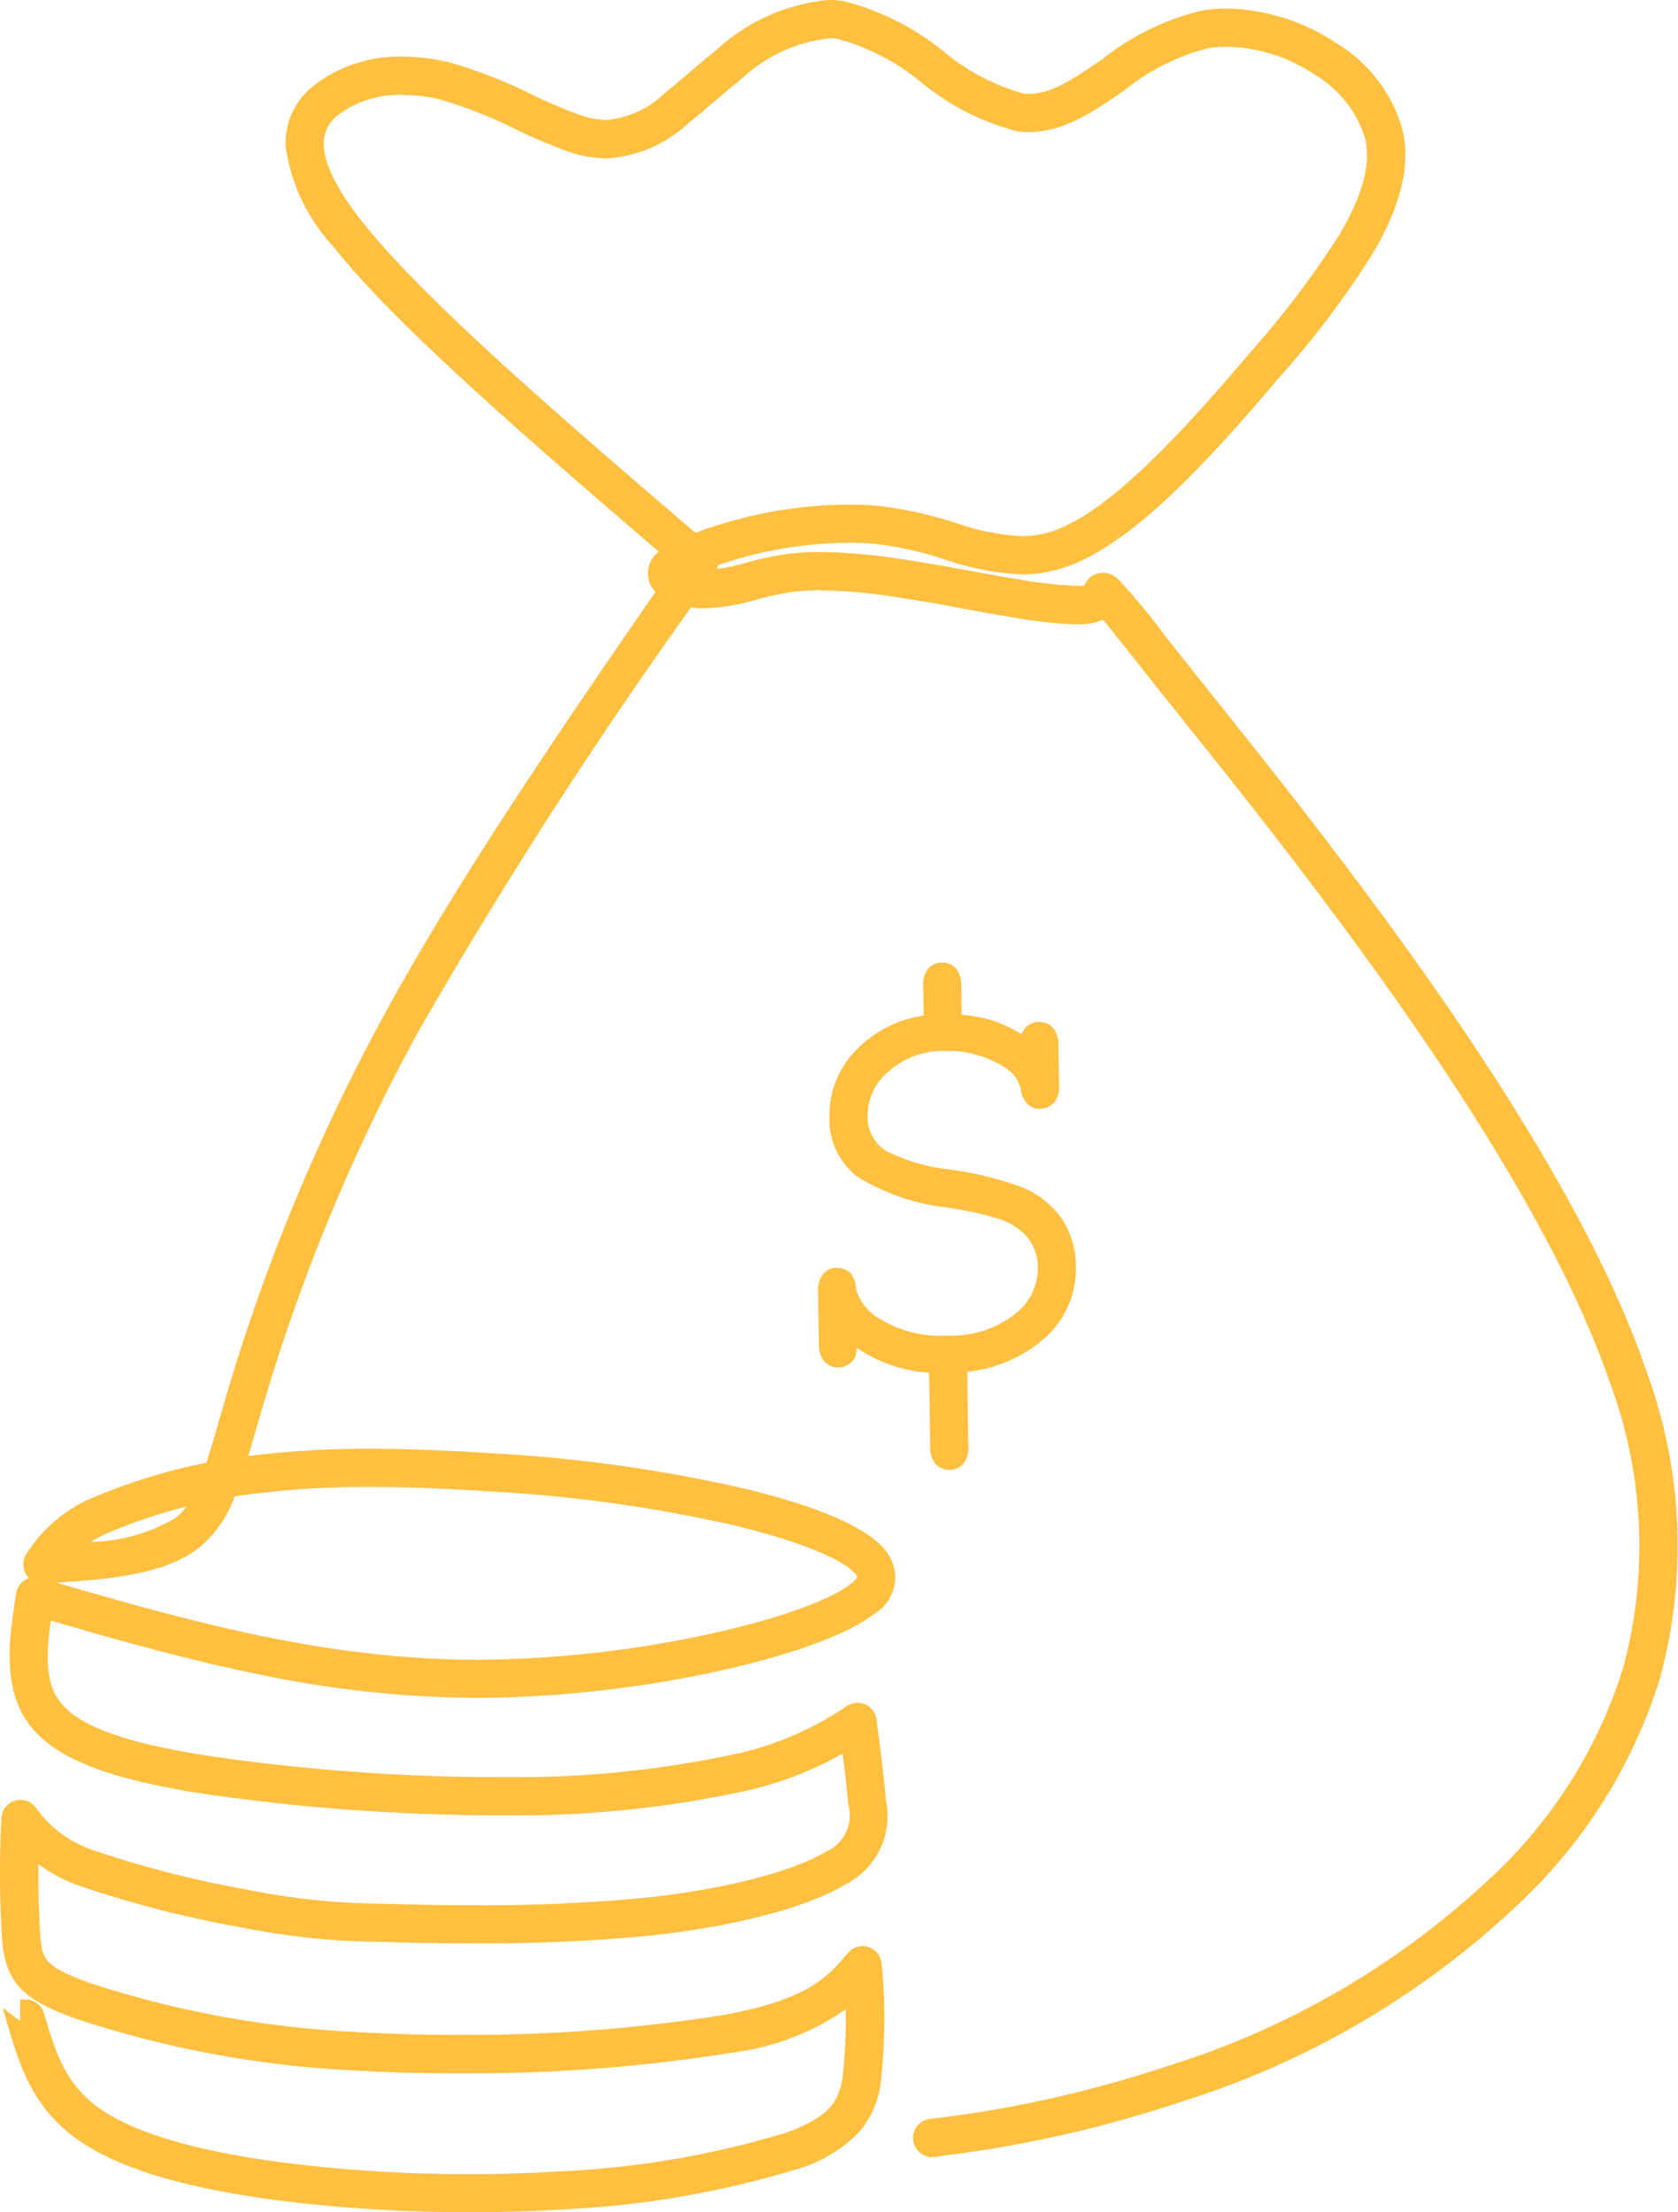
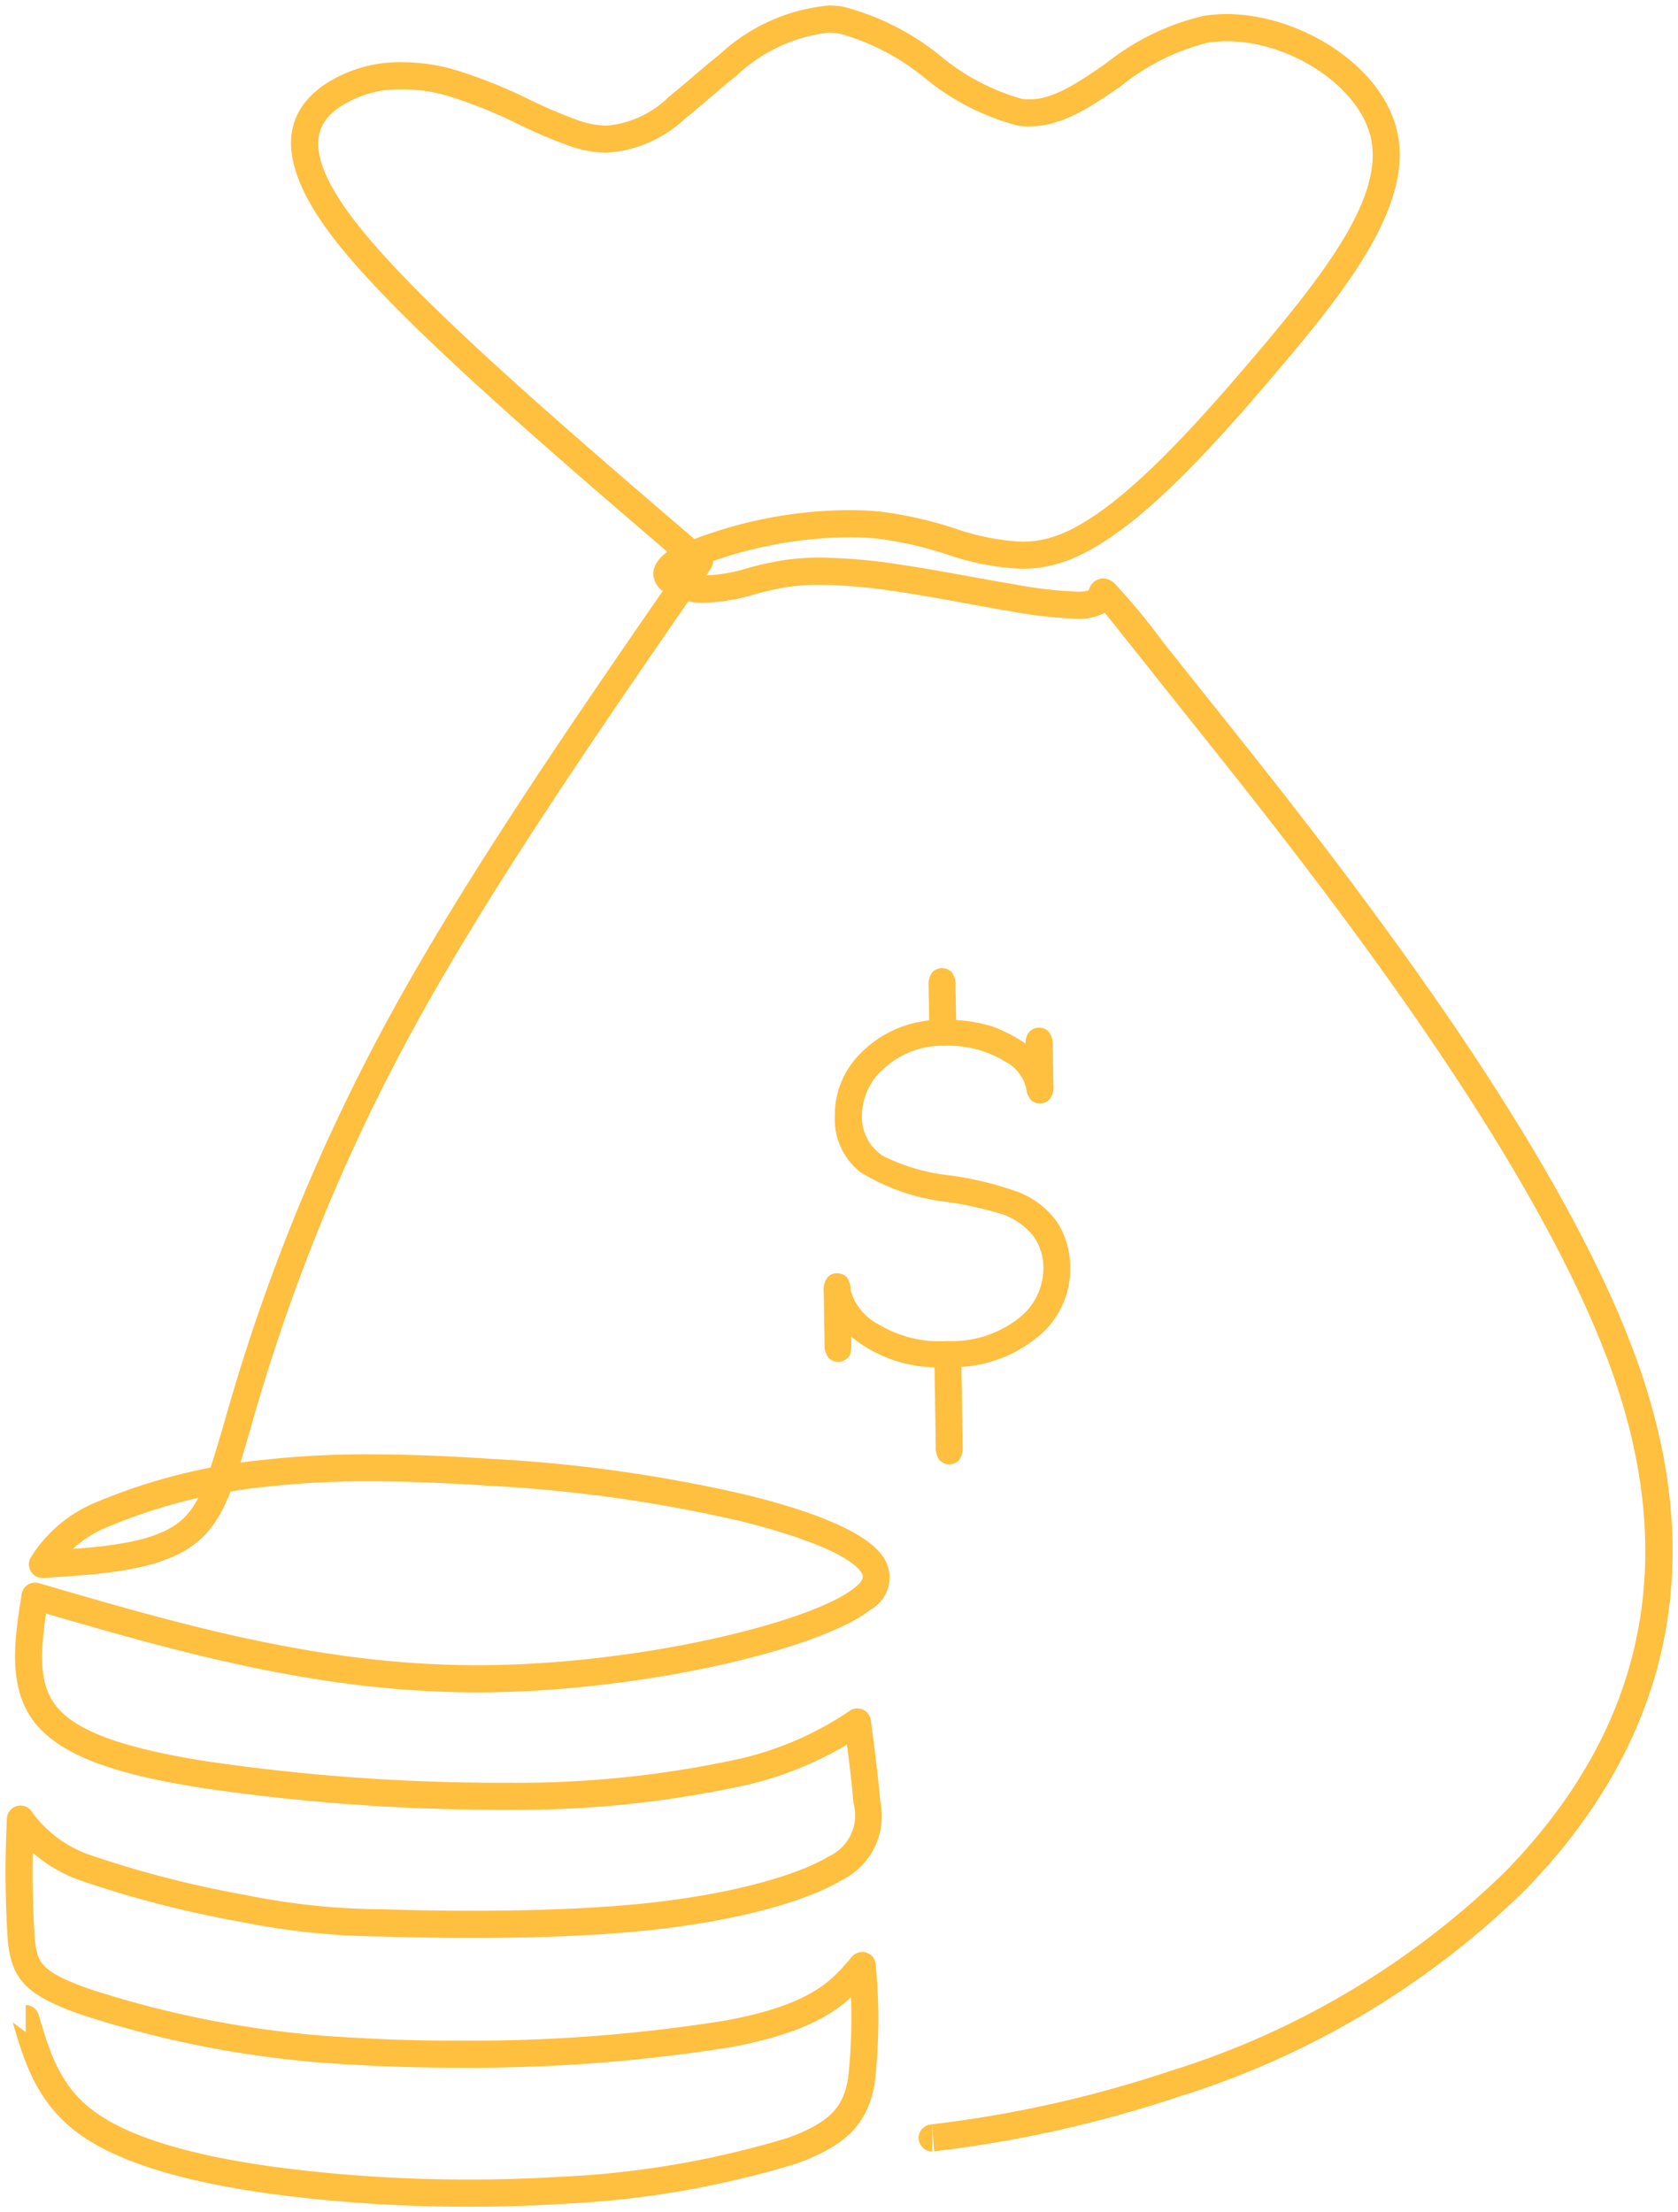
<svg xmlns="http://www.w3.org/2000/svg" width="75.7" height="99.783" viewBox="0 0 75.7 99.783">
  <defs>
    <clipPath id="a">
      <rect width="75.7" height="99.783" transform="translate(0 0)" fill="none" />
    </clipPath>
  </defs>
  <g transform="translate(0 0)">
    <g clip-path="url(#a)">
      <path d="M1.158,90.437a.609.609,0,0,1,.584.437c.512,1.736.976,3.258,2.561,4.4,1.642,1.182,4.548,2,8.354,2.5a66.755,66.755,0,0,0,8.537.534c1.349,0,2.7-.039,4.014-.121a41.731,41.731,0,0,0,10.3-1.748c2.107-.754,2.54-1.522,2.75-2.68a24.3,24.3,0,0,0,.035-5.073l1.075.361C38.3,90.3,37.2,91.54,32.991,92.333a74.235,74.235,0,0,1-12.377.93c-1.594,0-3.171-.043-4.653-.135A46.806,46.806,0,0,1,3.582,90.842C1.158,89.979.558,89.273.358,87.627a46.71,46.71,0,0,1-.045-5.6A.61.61,0,0,1,1.4,81.669,5.382,5.382,0,0,0,4.158,83.7a47.515,47.515,0,0,0,6.917,1.774,32.042,32.042,0,0,0,6.2.645c1.139.036,2.546.065,4.067.065,2.494,0,5.286-.078,7.723-.331,3.947-.41,6.908-1.268,8.317-2.115a2.044,2.044,0,0,0,1.12-2.417c-.09-1.09-.252-2.324-.418-3.578l.93.437a15.892,15.892,0,0,1-5.2,2.3,47.907,47.907,0,0,1-10.9,1.15H22.4a92.577,92.577,0,0,1-13.316-.989c-3.805-.6-6.4-1.431-7.587-3.034C.3,75.987.69,73.75.978,71.9a.611.611,0,0,1,.7-.508.644.644,0,0,1,.076.017c6.4,1.867,12.715,3.7,19.772,3.7h.085c7.177-.015,14.955-1.922,16.917-3.472.535-.422.42-.6.273-.787-.624-.791-2.836-1.607-5.414-2.246a65.179,65.179,0,0,0-11.328-1.59c-1.858-.123-3.643-.2-5.346-.2a40.879,40.879,0,0,0-4.706.244,24.964,24.964,0,0,0-7.194,1.832,5.088,5.088,0,0,0-2.4,2.027l-.537-.959C4.5,69.8,6.8,69.635,8.042,68.686c.947-.724,1.33-1.952,2.088-4.576.181-.626.382-1.323.618-2.092a87.154,87.154,0,0,1,6.8-16.124c3.535-6.486,8.534-13.718,13.51-20.914l.1.811c-6.491-5.56-13.071-11.192-15.971-14.87-2.8-3.546-2.411-5.646-.8-6.92.077-.06.154-.117.233-.172a6.138,6.138,0,0,1,3.533-1.023,8.738,8.738,0,0,1,2.2.293A21.886,21.886,0,0,1,23.9,4.5a22.053,22.053,0,0,0,2.178.925,4.064,4.064,0,0,0,1.286.243,4.55,4.55,0,0,0,2.808-1.3c.31-.246.644-.531,1.006-.84.4-.342.833-.712,1.287-1.072A8.353,8.353,0,0,1,37.371.25a4.513,4.513,0,0,1,.636.045,11.491,11.491,0,0,1,4.429,2.237,9.992,9.992,0,0,0,3.657,1.926c.077.011.153.018.228.023h.122c1.062,0,2.107-.694,3.451-1.622a11.16,11.16,0,0,1,4.4-2.142A6.571,6.571,0,0,1,55.342.636c3.224,0,7.018,2.264,7.694,5.324.739,3.344-2.421,7.253-5.443,10.815-3.073,3.621-6.556,7.483-9.533,8.541a5.778,5.778,0,0,1-1.97.34A11.946,11.946,0,0,1,42.7,25a16.777,16.777,0,0,0-3.122-.706,12.161,12.161,0,0,0-1.222-.059,18.764,18.764,0,0,0-7.32,1.516c-.634.35-.17.32-.354-.013a.121.121,0,0,0-.024-.035l.065.073L30.66,25.7a2.276,2.276,0,0,0,1.179.254h.019a7.453,7.453,0,0,0,1.885-.334,14.342,14.342,0,0,1,1.715-.369,11.341,11.341,0,0,1,1.552-.1,24.95,24.95,0,0,1,3.5.3c1.071.156,2.16.354,3.231.549.716.13,1.425.259,2.124.375a18.7,18.7,0,0,0,2.7.309,1.673,1.673,0,0,0,.609-.071.206.206,0,0,0-.049.044c-.041.049-.045.095-.022.011a.863.863,0,0,1,.164-.339.656.656,0,0,1,.5-.234.773.773,0,0,1,.481.186,27.862,27.862,0,0,1,2.16,2.6c.532.67,1.19,1.5,2.014,2.533l.4.5.446.559c5.257,6.59,15.323,19.347,18.747,29.366,3.666,10.728-.249,18.325-5.234,23.435a38.766,38.766,0,0,1-15.613,9.3A55.027,55.027,0,0,1,42.14,97.035l-.086-1.214v1.22a.61.61,0,0,1-.086-1.214,53.83,53.83,0,0,0,10.8-2.406A37.558,37.558,0,0,0,67.9,84.428c4.754-4.873,8.431-12.005,4.953-22.187-3.341-9.776-13.246-22.356-18.546-29l-.446-.559-.4-.5c-.827-1.035-1.484-1.864-2.017-2.535-1.392-1.755-1.831-2.3-1.971-2.414a.471.471,0,0,0,.286.086.564.564,0,0,0,.431-.2c.09-.107.11-.234.08-.125a1.154,1.154,0,0,1-.222.454,1.045,1.045,0,0,1-.3.241,2.591,2.591,0,0,1-1.191.218,19.619,19.619,0,0,1-2.9-.325c-.711-.117-1.429-.249-2.144-.379-1.075-.2-2.142-.39-3.188-.542A23.673,23.673,0,0,0,37,26.376a10.161,10.161,0,0,0-1.383.086,13.149,13.149,0,0,0-1.572.345,8.564,8.564,0,0,1-2.2.375H31.82a3.176,3.176,0,0,1-2.018-.6l-.065-.073.065.073a1.094,1.094,0,0,1-.2-.254c-.426-.772.311-1.358.833-1.646a19.812,19.812,0,0,1,7.923-1.672,13.467,13.467,0,0,1,1.347.065,17.9,17.9,0,0,1,3.345.751,10.89,10.89,0,0,0,3.04.609,4.594,4.594,0,0,0,1.562-.268c2.6-.924,5.856-4.463,9.011-8.181,3.206-3.778,5.759-7.146,5.182-9.761-.513-2.325-3.649-4.367-6.5-4.367a5.305,5.305,0,0,0-.854.066,10.057,10.057,0,0,0-3.9,1.943C49.347,4.724,47.966,5.7,46.446,5.7H46.26c-.113-.006-.227-.017-.338-.033a10.975,10.975,0,0,1-4.178-2.13,10.477,10.477,0,0,0-3.908-2.033,3.1,3.1,0,0,0-.461-.032,7.214,7.214,0,0,0-4.146,1.939c-.434.344-.85.7-1.253,1.045-.358.306-.709.606-1.04.868a5.721,5.721,0,0,1-3.568,1.565,5.279,5.279,0,0,1-1.67-.305,23.244,23.244,0,0,1-2.307-.977A20.787,20.787,0,0,0,20.05,4.28a7.506,7.506,0,0,0-1.892-.254,4.926,4.926,0,0,0-2.834.8c-.06.042-.118.084-.174.128-.826.651-1.622,1.883,1,5.2,2.807,3.56,9.262,9.094,15.807,14.7a.61.61,0,0,1,.1.811c-4.984,7.212-9.942,14.386-13.44,20.8a85.769,85.769,0,0,0-6.706,15.9c-.233.759-.431,1.446-.612,2.073-.711,2.462-1.179,4.183-2.519,5.208C7.177,70.875,4.4,71.02,1.95,71.169a.61.61,0,0,1-.537-.959,6.279,6.279,0,0,1,2.881-2.433,26.216,26.216,0,0,1,7.564-1.927A42.2,42.2,0,0,1,16.7,65.6c1.738,0,3.551.078,5.426.2a66.334,66.334,0,0,1,11.547,1.626c2.441.6,5.142,1.488,6.079,2.674a1.659,1.659,0,0,1-.474,2.5c-2.311,1.825-10.464,3.72-17.671,3.735h-.087c-7.257,0-13.731-1.891-20.114-3.752l.774-.492c-.316,2.024-.534,3.666.3,4.793.847,1.145,2.919,1.94,6.8,2.553a91.224,91.224,0,0,0,13.125.974h.5a46.79,46.79,0,0,0,10.61-1.114,14.692,14.692,0,0,0,4.838-2.145.612.612,0,0,1,.931.437c.164,1.247.331,2.511.424,3.637a3.218,3.218,0,0,1-1.708,3.564c-1.641.987-4.818,1.869-8.82,2.283-2.5.259-5.336.338-7.849.338-1.537,0-2.956-.029-4.106-.066a33.186,33.186,0,0,1-6.395-.667,48.525,48.525,0,0,1-7.129-1.835A6.576,6.576,0,0,1,.44,82.421l1.092-.358a45.9,45.9,0,0,0,.038,5.426c.118,1.011.241,1.431,2.417,2.207A45.6,45.6,0,0,0,16.03,91.912c1.453.09,3,.132,4.577.132a73.026,73.026,0,0,0,12.151-.911c3.908-.736,4.771-1.811,5.673-2.872a.61.61,0,0,1,1.075.361,25.321,25.321,0,0,1-.048,5.358c-.3,1.665-1.1,2.741-3.54,3.613A42.881,42.881,0,0,1,25.286,99.41c-1.343.084-2.717.123-4.089.123a67.834,67.834,0,0,1-8.7-.544c-3.827-.506-7-1.352-8.908-2.725C1.629,94.85,1.078,92.928.574,91.219l.585.438Z" fill="#ffbf3f" />
-       <path d="M21.08,99.783a68.332,68.332,0,0,1-8.614-.546c-4.265-.564-7.216-1.47-9.022-2.77-2.01-1.45-2.586-3.4-3.094-5.126l-.228-.773.787.589v-.97h.25a.863.863,0,0,1,.824.617c.5,1.7.933,3.162,2.467,4.268s4.317,1.939,8.241,2.46a66.743,66.743,0,0,0,8.388.532h.116c1.372,0,2.717-.041,4-.121A41.526,41.526,0,0,0,35.43,96.207c2.11-.756,2.4-1.505,2.581-2.479a24.082,24.082,0,0,0,.144-3.1,11.441,11.441,0,0,1-5.117,1.956h-.007a74.713,74.713,0,0,1-11.772.936l-.647,0c-1.647,0-3.218-.046-4.666-.135A47.054,47.054,0,0,1,3.5,91.08l-.006,0c-2.439-.868-3.168-1.6-3.388-3.42v-.013A47.154,47.154,0,0,1,.049,82.3l-.01-.014.011,0c0-.09.009-.179.013-.269a.86.86,0,0,1,1.54-.5l.007.009q.072.1.148.2l.043-.014,0,.064a5.168,5.168,0,0,0,2.438,1.687,47.436,47.436,0,0,0,6.884,1.766h.006a31.869,31.869,0,0,0,6.152.64h.006c1.362.043,2.728.065,4.059.065a76.532,76.532,0,0,0,7.7-.33c4.236-.44,7.021-1.363,8.214-2.081l.025-.013a1.785,1.785,0,0,0,.983-2.121l-.007-.023,0-.024c-.061-.736-.154-1.527-.245-2.245a16.127,16.127,0,0,1-4.136,1.626,48.226,48.226,0,0,1-10.961,1.157H22.4A93.147,93.147,0,0,1,9.05,80.889c-4.311-.68-6.629-1.617-7.751-3.133C.07,76.091.425,73.822.71,72l.021-.136a.858.858,0,0,1,.583-.685.861.861,0,0,1-.11-1.106A6.5,6.5,0,0,1,4.2,67.546a26.528,26.528,0,0,1,5.109-1.568c.182-.555.373-1.209.583-1.938l.02-.068c.174-.6.372-1.285.6-2.028a87.592,87.592,0,0,1,6.82-16.17c3.208-5.887,7.615-12.381,12.237-19.075a1.357,1.357,0,0,1-.181-.246,1.208,1.208,0,0,1,.335-1.569C23.218,19.31,17.638,14.427,15,11.076A8.346,8.346,0,0,1,12.888,6.62,3.262,3.262,0,0,1,14.237,3.8c.084-.066.164-.125.245-.181l0,0a6.37,6.37,0,0,1,3.677-1.065,8.986,8.986,0,0,1,2.259.3l.007,0a22.2,22.2,0,0,1,3.582,1.416,21.88,21.88,0,0,0,2.151.914,3.808,3.808,0,0,0,1.193.228A4.307,4.307,0,0,0,30,4.189l.021-.018c.308-.245.644-.531,1-.834.388-.332.828-.708,1.286-1.072A8.65,8.65,0,0,1,37.347,0h.024a4.784,4.784,0,0,1,.671.047l.027.005a11.821,11.821,0,0,1,4.525,2.286,9.686,9.686,0,0,0,3.55,1.874c.056.008.117.014.185.018h.114c.953,0,1.884-.594,3.3-1.573A11.483,11.483,0,0,1,54.236.474l.018,0A6.846,6.846,0,0,1,55.323.386h.02a9.241,9.241,0,0,1,4.94,1.556,6.653,6.653,0,0,1,3,3.964c.347,1.569-.091,3.37-1.339,5.506a41.4,41.4,0,0,1-4.157,5.525c-3.051,3.595-6.563,7.521-9.64,8.615a6.009,6.009,0,0,1-2.036.354h-.029a12.185,12.185,0,0,1-3.456-.673,16.568,16.568,0,0,0-3.07-.694c-.388-.038-.78-.058-1.165-.058h-.029A18.462,18.462,0,0,0,32.4,25.488a.85.85,0,0,1-.055.174,7.191,7.191,0,0,0,1.319-.282l.008,0A14.657,14.657,0,0,1,35.42,25a11.632,11.632,0,0,1,1.545-.1h.045a25.3,25.3,0,0,1,3.533.3c1.08.157,2.177.357,3.237.55l.051.009c.683.124,1.389.252,2.069.365h.005a18.5,18.5,0,0,0,2.664.3h.007a1.429,1.429,0,0,0,.343-.018,1.118,1.118,0,0,1,.146-.243l0-.006a.9.9,0,0,1,.69-.323h.008a1.025,1.025,0,0,1,.637.246l.02.019A28.213,28.213,0,0,1,52.6,28.733l.281.354c.478.6,1.046,1.318,1.729,2.174l.846,1.059c2.2,2.759,6.3,7.9,10.072,13.412,4.294,6.278,7.227,11.671,8.716,16.029a22.744,22.744,0,0,1,.63,13.976,23.481,23.481,0,0,1-5.922,9.715l0,0A39.017,39.017,0,0,1,53.24,94.816,55.391,55.391,0,0,1,42.3,97.267v.024h-.2l-.194.023,0-.035a.86.86,0,0,1,.026-1.7h.006a53.69,53.69,0,0,0,10.75-2.395l.005,0a37.476,37.476,0,0,0,15.025-8.931,21.761,21.761,0,0,0,5.5-9,21.082,21.082,0,0,0-.607-12.933c-1.441-4.215-4.3-9.469-8.508-15.614-3.748-5.477-7.813-10.573-10-13.311l-.846-1.059c-.676-.846-1.227-1.54-1.712-2.151l-.305-.384c-.708-.893-1.177-1.482-1.478-1.851a2.821,2.821,0,0,1-1.072.209c-.051,0-.1,0-.154,0a19.908,19.908,0,0,1-2.93-.328c-.644-.106-1.3-.226-1.94-.342l-.205-.037c-.954-.178-2.078-.38-3.179-.541A23.52,23.52,0,0,0,37,26.626h-.061a9.956,9.956,0,0,0-1.282.084,12.946,12.946,0,0,0-1.537.337,8.817,8.817,0,0,1-2.256.385h-.035a3.44,3.44,0,0,1-.658-.033A227.224,227.224,0,0,0,18.841,46.585a85.7,85.7,0,0,0-6.687,15.854c-.227.74-.425,1.424-.6,2.027l-.068.236c-.1.337-.19.66-.283.97.209-.026.419-.05.628-.071a42.635,42.635,0,0,1,4.873-.253c1.587,0,3.367.066,5.441.2A66.754,66.754,0,0,1,33.734,67.18c3.325.817,5.416,1.746,6.219,2.763a1.909,1.909,0,0,1-.531,2.864c-1.171.914-3.751,1.855-7.085,2.582a52.442,52.442,0,0,1-10.724,1.194h-.088a49.474,49.474,0,0,1-10.086-1.11c-3.073-.635-5.973-1.452-9.15-2.376-.225,1.664-.216,2.807.4,3.636.815,1.1,2.862,1.858,6.638,2.455a91.281,91.281,0,0,0,13.086.971h.5l.447,0a46.618,46.618,0,0,0,10.109-1.11,14.386,14.386,0,0,0,4.751-2.108l.008-.005a.862.862,0,0,1,1.312.614l.007.052c.16,1.214.325,2.47.417,3.582a3.465,3.465,0,0,1-1.835,3.82c-1.755,1.052-5.087,1.916-8.915,2.312a78.321,78.321,0,0,1-7.875.339c-1.346,0-2.767-.023-4.111-.066a33.514,33.514,0,0,1-6.437-.671,48.923,48.923,0,0,1-7.163-1.844,6.774,6.774,0,0,1-1.9-1c-.009,1.129.024,2.265.1,3.384.1.879.15,1.244,2.249,1.993a45.358,45.358,0,0,0,11.974,2.2c1.413.087,2.947.132,4.565.132l.63,0a73,73,0,0,0,11.478-.91c3.492-.658,4.464-1.556,5.3-2.518l0-.038.028.009.165-.193.041-.048a.86.86,0,0,1,1.515.5q.016.163.03.326l.013,0-.011.013a25.635,25.635,0,0,1-.08,5.063l0,.016a4.176,4.176,0,0,1-1.03,2.229A6.492,6.492,0,0,1,36,97.828l-.011,0A43.156,43.156,0,0,1,25.3,99.66c-1.305.082-2.686.123-4.1.123ZM1.031,91.874a7.462,7.462,0,0,0,2.7,4.188c1.714,1.233,4.673,2.135,8.795,2.68a67.826,67.826,0,0,0,8.55.542H21.2c1.4,0,2.774-.041,4.074-.123a42.668,42.668,0,0,0,10.569-1.8c2.449-.876,3.107-1.956,3.371-3.412a25.149,25.149,0,0,0,.114-4.457,9.7,9.7,0,0,1-.681.717h0a24.583,24.583,0,0,1-.137,3.587l0,.017c-.23,1.268-.762,2.1-2.912,2.871l-.012,0a42.014,42.014,0,0,1-10.362,1.758c-1.287.08-2.643.121-4.025.121h-.116a67.248,67.248,0,0,1-8.452-.536c-4.008-.532-6.857-1.39-8.469-2.55-1.674-1.206-2.15-2.822-2.655-4.532a.357.357,0,0,0-.094-.155v1.367ZM42.32,96.037l.051.719a54.889,54.889,0,0,0,10.713-2.415l.005,0A38.689,38.689,0,0,0,68.6,85.1c6.434-6.6,8.175-14.4,5.174-23.177-1.475-4.315-4.387-9.668-8.656-15.909-3.763-5.5-7.853-10.628-10.05-13.382l-.846-1.059c-.683-.857-1.253-1.574-1.73-2.176l-.29-.366c-.52-.711-1.081-1.405-1.673-2.069a.3.3,0,0,1-.019.089l0,.006a1.394,1.394,0,0,1-.269.547l0,.006q-.025.03-.052.057l.019.023h0c.3.375.762.95,1.437,1.8l.305.384c.486.612,1.036,1.3,1.711,2.15l.846,1.059c2.188,2.743,6.261,7.848,10.019,13.34,4.23,6.183,7.113,11.477,8.569,15.735A21.57,21.57,0,0,1,73.7,75.4,22.257,22.257,0,0,1,68.075,84.6l0,0a37.98,37.98,0,0,1-15.226,9.052A54.2,54.2,0,0,1,42.32,96.037ZM3.663,90.605a46.56,46.56,0,0,0,12.31,2.273c1.441.089,3,.135,4.641.135l.645,0a74.211,74.211,0,0,0,11.689-.929c3.1-.585,4.413-1.417,5.187-2.1-.014-.314-.034-.631-.061-.945-.83.874-2.039,1.725-5.27,2.334H32.8a73.5,73.5,0,0,1-11.56.917l-.632,0c-1.626,0-3.171-.045-4.59-.132A45.851,45.851,0,0,1,3.909,89.934l-.006,0c-2.2-.786-2.447-1.26-2.581-2.413v-.012c-.084-1.266-.116-2.553-.094-3.828h0a6.844,6.844,0,0,1-.7-.734C.474,84.495.5,86.058.607,87.6.817,89.315,1.555,89.855,3.663,90.605Zm34.883-2.093.722.242-.01-.108v-.011a.36.36,0,0,0-.127-.255.36.36,0,0,0-.508.042l-.041.048ZM1.731,83.453A6.283,6.283,0,0,0,3.785,84.6a48.426,48.426,0,0,0,7.093,1.826h.006a33.01,33.01,0,0,0,6.347.662h.006c1.339.043,2.756.066,4.1.066a77.83,77.83,0,0,0,7.823-.337c3.765-.389,7.024-1.23,8.717-2.249l.017-.009a2.965,2.965,0,0,0,1.575-3.287l0-.033c-.073-.886-.194-1.868-.321-2.849-.217.147-.44.291-.665.427h0c.1.769.2,1.643.272,2.454A2.282,2.282,0,0,1,37.5,83.96c-1.609.962-4.75,1.762-8.408,2.142a77.021,77.021,0,0,1-7.749.332c-1.336,0-2.705-.022-4.072-.065a32.371,32.371,0,0,1-6.242-.649,47.925,47.925,0,0,1-6.951-1.783,5.665,5.665,0,0,1-2.316-1.446C1.748,82.812,1.738,83.134,1.731,83.453Zm-.881-.9q.186.233.393.448.009-.292.022-.584Zm.071-.867a.362.362,0,0,0-.359.351v.006l0,.079.7-.229L1.2,81.818a.359.359,0,0,0-.273-.135ZM1.1,72.751c-.239,1.641-.37,3.393.6,4.709,1.037,1.4,3.257,2.278,7.425,2.935a92.637,92.637,0,0,0,13.278.986h.512l.457,0A47.734,47.734,0,0,0,33.76,80.237a15.621,15.621,0,0,0,4.18-1.676q-.05-.387-.1-.778a14.877,14.877,0,0,1-4.258,1.755,47.128,47.128,0,0,1-10.671,1.121h-.5a91.79,91.79,0,0,1-13.161-.977c-3.919-.619-6.066-1.437-6.965-2.652-.792-1.07-.7-2.532-.481-4.075h0Zm37.129,4.785.854.4-.035-.267-.007-.05a.364.364,0,0,0-.052-.144.36.36,0,0,0-.494-.117Q38.363,77.449,38.229,77.536ZM2.36,72.6c5.658,1.647,12.059,3.486,19.165,3.486h.087c7.376-.015,15.332-1.956,17.516-3.681l.016-.013.018-.01a1.407,1.407,0,0,0,.4-2.122c-.725-.918-2.78-1.812-5.946-2.59a66.257,66.257,0,0,0-11.5-1.619c-2.066-.134-3.836-.2-5.413-.2H16.47a42.12,42.12,0,0,0-4.585.251c-.28.028-.562.061-.84.1-.089.282-.172.532-.253.759H10.8l0,0c.393-.058.788-.108,1.182-.147a41.308,41.308,0,0,1,4.732-.245c1.569,0,3.323.066,5.361.2a65.591,65.591,0,0,1,11.368,1.6c1.726.428,4.736,1.3,5.554,2.335.307.39.216.72-.314,1.138-2.048,1.618-9.952,3.511-17.071,3.526h-.086c-6.826,0-13.046-1.731-19.054-3.48l-.039.247C2.41,72.271,2.385,72.432,2.36,72.6Zm.19-1.214c5.995,1.746,12.2,3.478,18.975,3.478h.085a50.717,50.717,0,0,0,10.361-1.155c3.057-.666,5.45-1.512,6.4-2.264.27-.213.3-.309.3-.326s-.049-.085-.069-.11c-.522-.661-2.495-1.468-5.278-2.158a65.1,65.1,0,0,0-11.281-1.583c-2.031-.134-3.774-.2-5.333-.2h-.236a40.776,40.776,0,0,0-4.443.243c-.483.049-.969.112-1.447.189a5.3,5.3,0,0,1-1.65,2.347C7.4,71.021,4.868,71.239,2.55,71.383Zm-.969.253a.364.364,0,0,0-.356.3l-.021.135q-.029.187-.059.377L2.18,71.8l-.5-.145-.044-.01A.37.37,0,0,0,1.581,71.636Zm.14-1.44q-.049.073-.1.148l-.006.01a.36.36,0,0,0,.317.566l.147-.009.038,0Zm1.667-.087a4.833,4.833,0,0,0-.645.76c2.184-.14,4.515-.371,5.891-1.422A4.559,4.559,0,0,0,10,67.6c-.3.055-.593.116-.887.181a3.392,3.392,0,0,1-.918,1.1C7.171,69.667,5.532,69.943,3.388,70.109Zm-1.1.076.145.258q.106-.145.222-.282Zm6.83-3.657a26.035,26.035,0,0,0-4.726,1.479A6,6,0,0,0,2.1,69.7c.353-.022.719-.045,1.079-.072a5.324,5.324,0,0,1,1.541-.963,25.251,25.251,0,0,1,4.058-1.317A8.294,8.294,0,0,0,9.117,66.528Zm-.7,1.418a24.763,24.763,0,0,0-3.508,1.177,4.858,4.858,0,0,0-.81.423A7.9,7.9,0,0,0,7.89,68.487,2.634,2.634,0,0,0,8.417,67.946Zm1.271-1.532c-.1.3-.2.564-.3.8.279-.058.559-.111.839-.159.087-.23.176-.483.27-.774C10.225,66.318,9.955,66.364,9.688,66.414Zm.183-.545v0c.263-.046.528-.089.791-.128.113-.372.227-.767.347-1.182l.068-.236c.175-.605.373-1.291.6-2.036A86.2,86.2,0,0,1,18.4,46.345,225.466,225.466,0,0,1,30.63,27.3h0l.012-.018a3.394,3.394,0,0,1-.669-.291c-4.613,6.681-9.01,13.16-12.206,19.024a87.091,87.091,0,0,0-6.781,16.078c-.227.739-.424,1.42-.6,2.02l-.02.067c-.18.622-.345,1.189-.5,1.69ZM36.936,26.126H37a24.018,24.018,0,0,1,3.357.288c1.107.161,2.237.365,3.195.543l.2.037c.636.116,1.293.235,1.934.341H45.7a19.426,19.426,0,0,0,2.863.321c.046,0,.089,0,.132,0a2.329,2.329,0,0,0,.731-.116,1.216,1.216,0,0,0-.113-.118l.3-.4a.221.221,0,0,0,.127.04h.014a.313.313,0,0,0,.24-.111.294.294,0,0,0,.042-.07.252.252,0,0,1,.242-.185h.014l-.222-.24a.524.524,0,0,0-.311-.118.406.406,0,0,0-.3.142.612.612,0,0,0-.108.212l-.007.026,0,.009c-.01.036-.016.054-.018.06l-.039-.013.02.044a.05.05,0,0,0,.011-.008l-.066.146-.29,0-.021-.03-.188.05.014-.05a1.934,1.934,0,0,1-.216,0,19,19,0,0,1-2.73-.313c-.683-.113-1.39-.242-2.074-.366l-.051-.009c-1.056-.192-2.148-.391-3.222-.548a24.806,24.806,0,0,0-3.463-.3h-.041a11.12,11.12,0,0,0-1.474.1,14.146,14.146,0,0,0-1.677.361A7.7,7.7,0,0,1,32,26.2l-.508.735a2.935,2.935,0,0,0,.316,0h.038a8.316,8.316,0,0,0,2.126-.364l.005,0a13.45,13.45,0,0,1,1.6-.352h.006A10.455,10.455,0,0,1,36.936,26.126Zm-6.677.45a2.9,2.9,0,0,0,.684.269l.4-.574-.135-.116a2.52,2.52,0,0,1-.249-.065l-.04.03a.267.267,0,0,1-.223.126h-.169l-.014-.033ZM30.1,25.212c-.562.487-.354.865-.282,1q.019.033.041.064l.549-.8h0Zm15.993.194h.011a5.512,5.512,0,0,0,1.868-.325,14.207,14.207,0,0,0,4.643-3.255A69.688,69.688,0,0,0,57.4,16.613a41,41,0,0,0,4.107-5.454c1.182-2.022,1.6-3.705,1.283-5.146a6.162,6.162,0,0,0-2.785-3.655A8.73,8.73,0,0,0,55.342.886h-.019a6.345,6.345,0,0,0-.981.076A10.98,10.98,0,0,0,50.05,3.054l-.014.01c-1.241.857-2.413,1.666-3.593,1.666H46.3c-.091-.006-.172-.014-.247-.025L46.025,4.7a10.181,10.181,0,0,1-3.748-1.974A11.316,11.316,0,0,0,37.958.541,4.284,4.284,0,0,0,37.383.5a8.147,8.147,0,0,0-4.747,2.138l-.015.013c-.454.36-.893.735-1.28,1.066-.355.3-.69.589-1,.837a4.808,4.808,0,0,1-2.952,1.362h-.028a4.308,4.308,0,0,1-1.365-.258,22.394,22.394,0,0,1-2.2-.935,21.7,21.7,0,0,0-3.5-1.384,8.495,8.495,0,0,0-2.134-.284l-.136,0a5.87,5.87,0,0,0-3.256.981c-.073.051-.145.1-.22.162a2.752,2.752,0,0,0-1.158,2.4,7.894,7.894,0,0,0,2,4.168c2.626,3.33,8.222,8.222,14.739,13.808q.09-.057.187-.111l.02-.01c.17-.075.343-.148.516-.218l0,0h0c-5.725-4.906-12.117-10.4-14.893-13.923C14.6,8.594,14,7.254,14.121,6.214A2.126,2.126,0,0,1,15,4.758c.053-.042.112-.085.185-.136l.007,0a5.165,5.165,0,0,1,2.975-.841,7.76,7.76,0,0,1,1.952.262l.007,0A21.093,21.093,0,0,1,23.5,5.388a23.077,23.077,0,0,0,2.28.965,5.017,5.017,0,0,0,1.579.29,5.482,5.482,0,0,0,3.4-1.5l.017-.015c.328-.259.67-.552,1.033-.862.4-.343.815-.7,1.251-1.044a7.51,7.51,0,0,1,4.281-2l.048,0a3.364,3.364,0,0,1,.477.035l.031.006a10.657,10.657,0,0,1,4,2.082,10.651,10.651,0,0,0,4.068,2.077c.1.013.2.023.3.028h.179c1.4,0,2.733-.917,3.906-1.726l.089-.061a10.374,10.374,0,0,1,3.989-1.985l.021,0a5.568,5.568,0,0,1,.875-.069h.02A7.941,7.941,0,0,1,59.61,2.961a5.56,5.56,0,0,1,2.479,3.21c.616,2.79-2.125,6.311-5.236,9.977-3.164,3.729-6.459,7.31-9.118,8.255a4.828,4.828,0,0,1-1.629.282h-.031a11.133,11.133,0,0,1-3.107-.622,17.691,17.691,0,0,0-3.292-.739c-.43-.042-.864-.064-1.29-.064h-.029A19.488,19.488,0,0,0,31.814,24.4l.306.262a.857.857,0,0,1,.23.312l.063-.022v0a18.959,18.959,0,0,1,5.944-.976h.03c.4,0,.812.02,1.217.06h.007a17.07,17.07,0,0,1,3.169.716l0,0A11.686,11.686,0,0,0,46.1,25.406Zm-14.834-.8.1.735c.172-.069.346-.135.519-.2a.357.357,0,0,0-.082-.1l-.516-.442Zm-.735.308.17.146.216-.313q-.185.077-.367.157Zm15.57-.732h.01a4.33,4.33,0,0,0,1.461-.253c2.548-.906,5.785-4.432,8.9-8.107a41.266,41.266,0,0,0,3.985-5.282c1.02-1.732,1.395-3.127,1.144-4.264a5.066,5.066,0,0,0-2.268-2.9,7.43,7.43,0,0,0-3.988-1.27h-.019a5.068,5.068,0,0,0-.785.061,9.87,9.87,0,0,0-3.793,1.892l-.016.012-.1.067C49.4,4.99,48,5.954,46.446,5.954h-.2c-.122-.006-.243-.018-.36-.035l-.028-.006a11.15,11.15,0,0,1-4.273-2.179,10.161,10.161,0,0,0-3.8-1.981,2.859,2.859,0,0,0-.391-.027h0A7.007,7.007,0,0,0,33.4,3.6l-.017.015c-.432.343-.846.7-1.246,1.039-.363.31-.706.6-1.039.867a5.983,5.983,0,0,1-3.716,1.625h-.021a5.518,5.518,0,0,1-1.749-.319,23.593,23.593,0,0,1-2.333-.988,20.6,20.6,0,0,0-3.3-1.315,7.259,7.259,0,0,0-1.825-.245h-.006a4.663,4.663,0,0,0-2.687.757c-.064.045-.115.082-.16.117a1.61,1.61,0,0,0-.687,1.122c-.1.89.477,2.144,1.728,3.727,2.779,3.525,9.272,9.1,15.032,14.03a19.988,19.988,0,0,1,6.979-1.269h.03c.443,0,.895.022,1.342.066h.007a18.191,18.191,0,0,1,3.392.761l.006,0A10.633,10.633,0,0,0,46.1,24.185Z" fill="#ffbf3f" />
      <path d="M41.918,46.029,41.894,44.5a.958.958,0,0,1,.158-.637.611.611,0,0,1,.864-.03l.016.016a.95.95,0,0,1,.176.632l.024,1.528a6.748,6.748,0,0,1,1.62.285,7.049,7.049,0,0,1,1.513.777.777.777,0,0,1,.179-.537.57.57,0,0,1,.416-.18.582.582,0,0,1,.45.18.9.9,0,0,1,.183.618l.029,1.8a.9.9,0,0,1-.163.624.583.583,0,0,1-.444.194.541.541,0,0,1-.392-.145.888.888,0,0,1-.224-.509,1.815,1.815,0,0,0-.914-1.212,4.941,4.941,0,0,0-2.8-.735,3.877,3.877,0,0,0-2.675.994,2.837,2.837,0,0,0-1.026,2.166,2.073,2.073,0,0,0,.966,1.817,8.823,8.823,0,0,0,2.992.869,15.078,15.078,0,0,1,3.091.752,3.83,3.83,0,0,1,1.746,1.343,3.725,3.725,0,0,1,.6,2.083,3.916,3.916,0,0,1-1.238,2.912,6,6,0,0,1-3.669,1.55l.056,3.563a.957.957,0,0,1-.156.637.611.611,0,0,1-.864.03l-.016-.016a.95.95,0,0,1-.176-.632l-.056-3.562A6.185,6.185,0,0,1,38.4,60.292a3.272,3.272,0,0,1-.038.772.516.516,0,0,1-.2.249.6.6,0,0,1-.344.113.568.568,0,0,1-.436-.18.9.9,0,0,1-.183-.618l-.038-2.366a.955.955,0,0,1,.156-.63.549.549,0,0,1,.437-.2.608.608,0,0,1,.45.18.957.957,0,0,1,.168.575,2.488,2.488,0,0,0,1.258,1.545,5.344,5.344,0,0,0,3.126.756,4.877,4.877,0,0,0,3.186-1.017A2.857,2.857,0,0,0,47.071,57.2a2.447,2.447,0,0,0-.455-1.45,3.1,3.1,0,0,0-1.371-.974,16.446,16.446,0,0,0-2.548-.566,9.429,9.429,0,0,1-3.9-1.352,3.041,3.041,0,0,1-1.136-2.522,3.9,3.9,0,0,1,1.138-2.8,5.027,5.027,0,0,1,3.121-1.507" fill="#ffbf3f" />
-       <path d="M42.825,66.3a.859.859,0,0,1-.587-.231l-.037-.036-.012-.016a1.2,1.2,0,0,1-.223-.786l-.052-3.315a6.479,6.479,0,0,1-3.265-1.126q-.012.159-.039.316l0,.025-.009.024a.761.761,0,0,1-.3.366.843.843,0,0,1-.479.156.818.818,0,0,1-.624-.259L37.18,61.4a1.15,1.15,0,0,1-.235-.777l-.038-2.345a1.207,1.207,0,0,1,.2-.783l.015-.02a.794.794,0,0,1,.629-.291.862.862,0,0,1,.628.254l.016.016.013.019a1.2,1.2,0,0,1,.212.683A2.245,2.245,0,0,0,39.74,59.51l.015.008a5.07,5.07,0,0,0,2.98.721h.027a4.634,4.634,0,0,0,3.023-.965A2.623,2.623,0,0,0,46.821,57.2a2.184,2.184,0,0,0-.4-1.3,2.842,2.842,0,0,0-1.25-.888,16.248,16.248,0,0,0-2.5-.555,9.74,9.74,0,0,1-4-1.387l-.025-.017a3.3,3.3,0,0,1-1.23-2.722,4.176,4.176,0,0,1,1.211-2.972,5.28,5.28,0,0,1,3.043-1.551l-.02-1.3a1.209,1.209,0,0,1,.2-.791l.011-.016.013-.014a.862.862,0,0,1,1.217-.043l.037.036.012.016a1.2,1.2,0,0,1,.223.786l.02,1.287a6.99,6.99,0,0,1,1.447.279l.013,0a7.3,7.3,0,0,1,1.245.6,1.027,1.027,0,0,1,.168-.284l.01-.011a.824.824,0,0,1,.592-.259.832.832,0,0,1,.637.258l.017.02a1.15,1.15,0,0,1,.235.777l.029,1.778a1.145,1.145,0,0,1-.21.785l-.017.021a.833.833,0,0,1-.627.277.786.786,0,0,1-.566-.212l-.015-.015a1.144,1.144,0,0,1-.285-.636,1.563,1.563,0,0,0-.785-1.032l-.013-.008a4.674,4.674,0,0,0-2.658-.7H42.58a3.615,3.615,0,0,0-2.5.93l-.008.007a2.581,2.581,0,0,0-.936,1.975v.006a1.83,1.83,0,0,0,.839,1.591,8.546,8.546,0,0,0,2.9.839h.007a15.357,15.357,0,0,1,3.142.764,4.072,4.072,0,0,1,1.865,1.432l.007.01a3.959,3.959,0,0,1,.64,2.219,4.175,4.175,0,0,1-1.317,3.095,6.281,6.281,0,0,1-3.586,1.6l.052,3.318a1.208,1.208,0,0,1-.2.791l-.011.017-.014.015A.858.858,0,0,1,42.825,66.3Zm-.241-.592a.362.362,0,0,0,.492-.009.706.706,0,0,0,.1-.452l0-.024-.06-3.8.238-.015a5.773,5.773,0,0,0,3.516-1.485A3.672,3.672,0,0,0,48.029,57.2V57.19a3.461,3.461,0,0,0-.556-1.938A3.57,3.57,0,0,0,45.844,54a14.848,14.848,0,0,0-3.032-.737,9.045,9.045,0,0,1-3.073-.893l-.022-.013a2.332,2.332,0,0,1-1.083-2.033,3.079,3.079,0,0,1,1.112-2.35,4.113,4.113,0,0,1,2.836-1.055,5.172,5.172,0,0,1,2.928.769,2.063,2.063,0,0,1,1.033,1.375l0,.03a.641.641,0,0,0,.153.357.289.289,0,0,0,.2.071h.015a.332.332,0,0,0,.245-.1.646.646,0,0,0,.109-.438l0-.024-.029-1.812v-.012a.651.651,0,0,0-.124-.435.333.333,0,0,0-.248-.094H46.86a.317.317,0,0,0-.229.1.525.525,0,0,0-.116.358l.026.5-.416-.281a6.806,6.806,0,0,0-1.453-.747,6.505,6.505,0,0,0-1.553-.272l-.233-.012-.028-1.773v-.012a.7.7,0,0,0-.118-.45.362.362,0,0,0-.492.009.708.708,0,0,0-.105.453V44.5l.024,1.528-.248,0,.025.252a4.782,4.782,0,0,0-2.966,1.432,3.675,3.675,0,0,0-1.068,2.623v.015a2.8,2.8,0,0,0,1.031,2.305,9.237,9.237,0,0,0,3.783,1.308h.007a16.749,16.749,0,0,1,2.587.575l.011,0A3.342,3.342,0,0,1,46.811,55.6l.009.011a2.679,2.679,0,0,1,.5,1.6,3.123,3.123,0,0,1-1.232,2.464,5.133,5.133,0,0,1-3.333,1.068A5.567,5.567,0,0,1,39.5,59.95a2.746,2.746,0,0,1-1.377-1.7l-.01-.037v-.038a.7.7,0,0,0-.111-.405.359.359,0,0,0-.25-.092h-.013a.3.3,0,0,0-.231.1.706.706,0,0,0-.108.454v.022l.038,2.378v.012a.651.651,0,0,0,.124.437.318.318,0,0,0,.236.093h.007a.345.345,0,0,0,.2-.066l.012-.008a.265.265,0,0,0,.1-.108,3.025,3.025,0,0,0,.03-.684l-.04-.575.447.364a5.966,5.966,0,0,0,3.607,1.328l.24.006.06,3.814v.012A.7.7,0,0,0,42.584,65.708Z" fill="#ffbf3f" />
    </g>
  </g>
</svg>